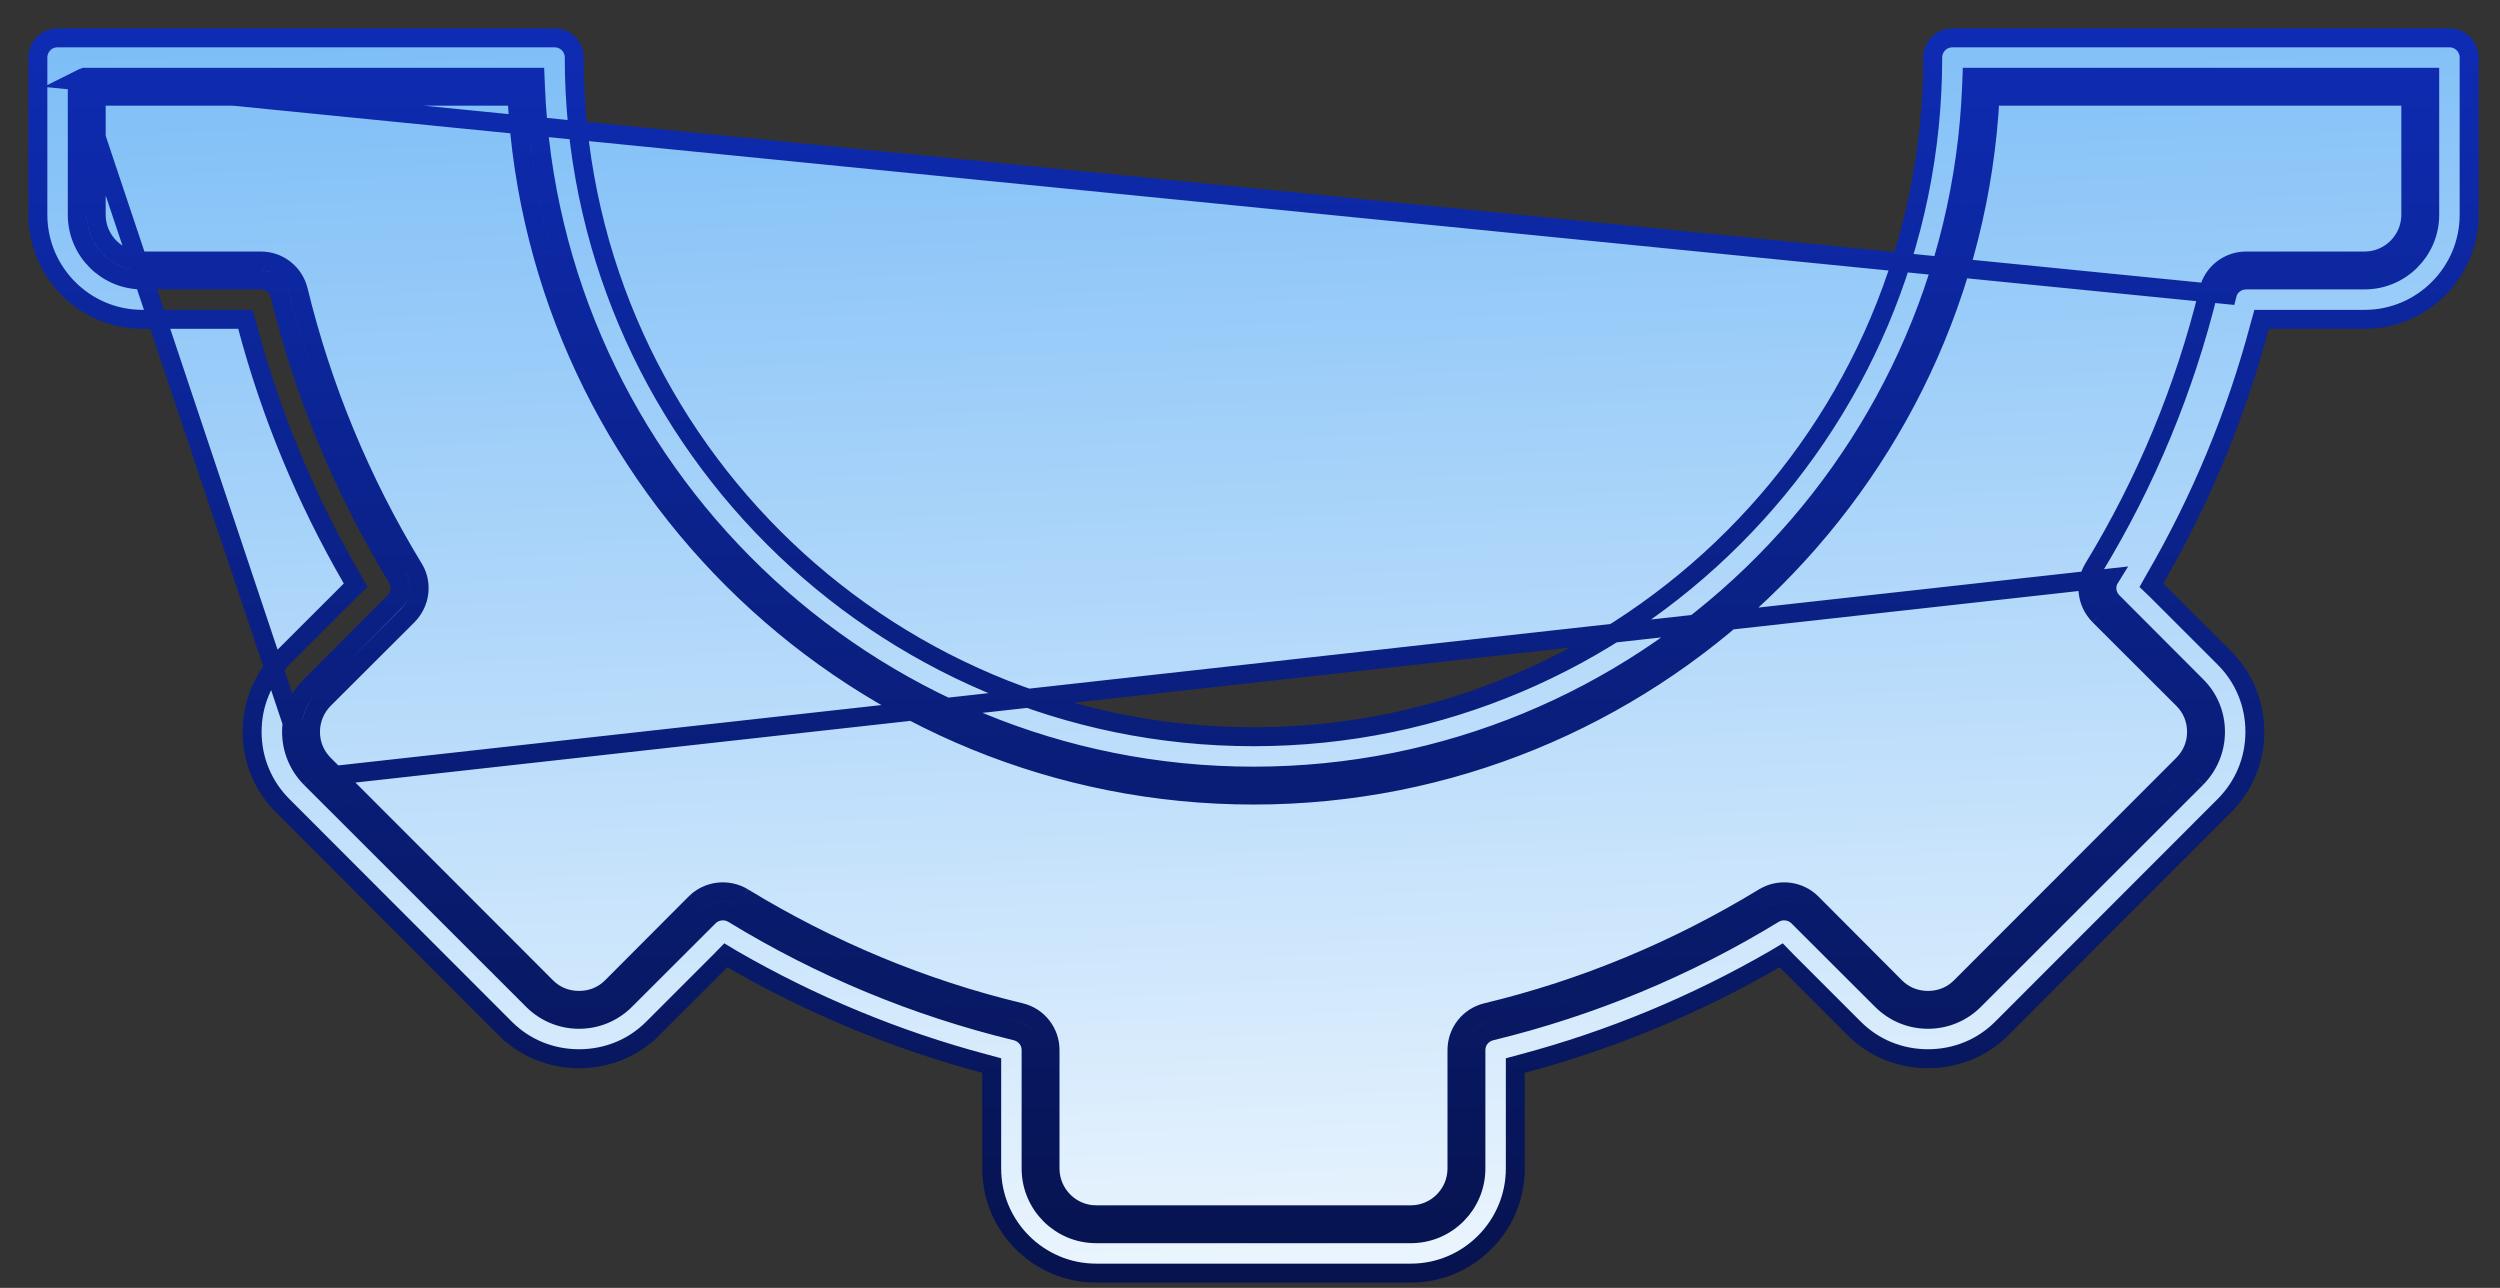
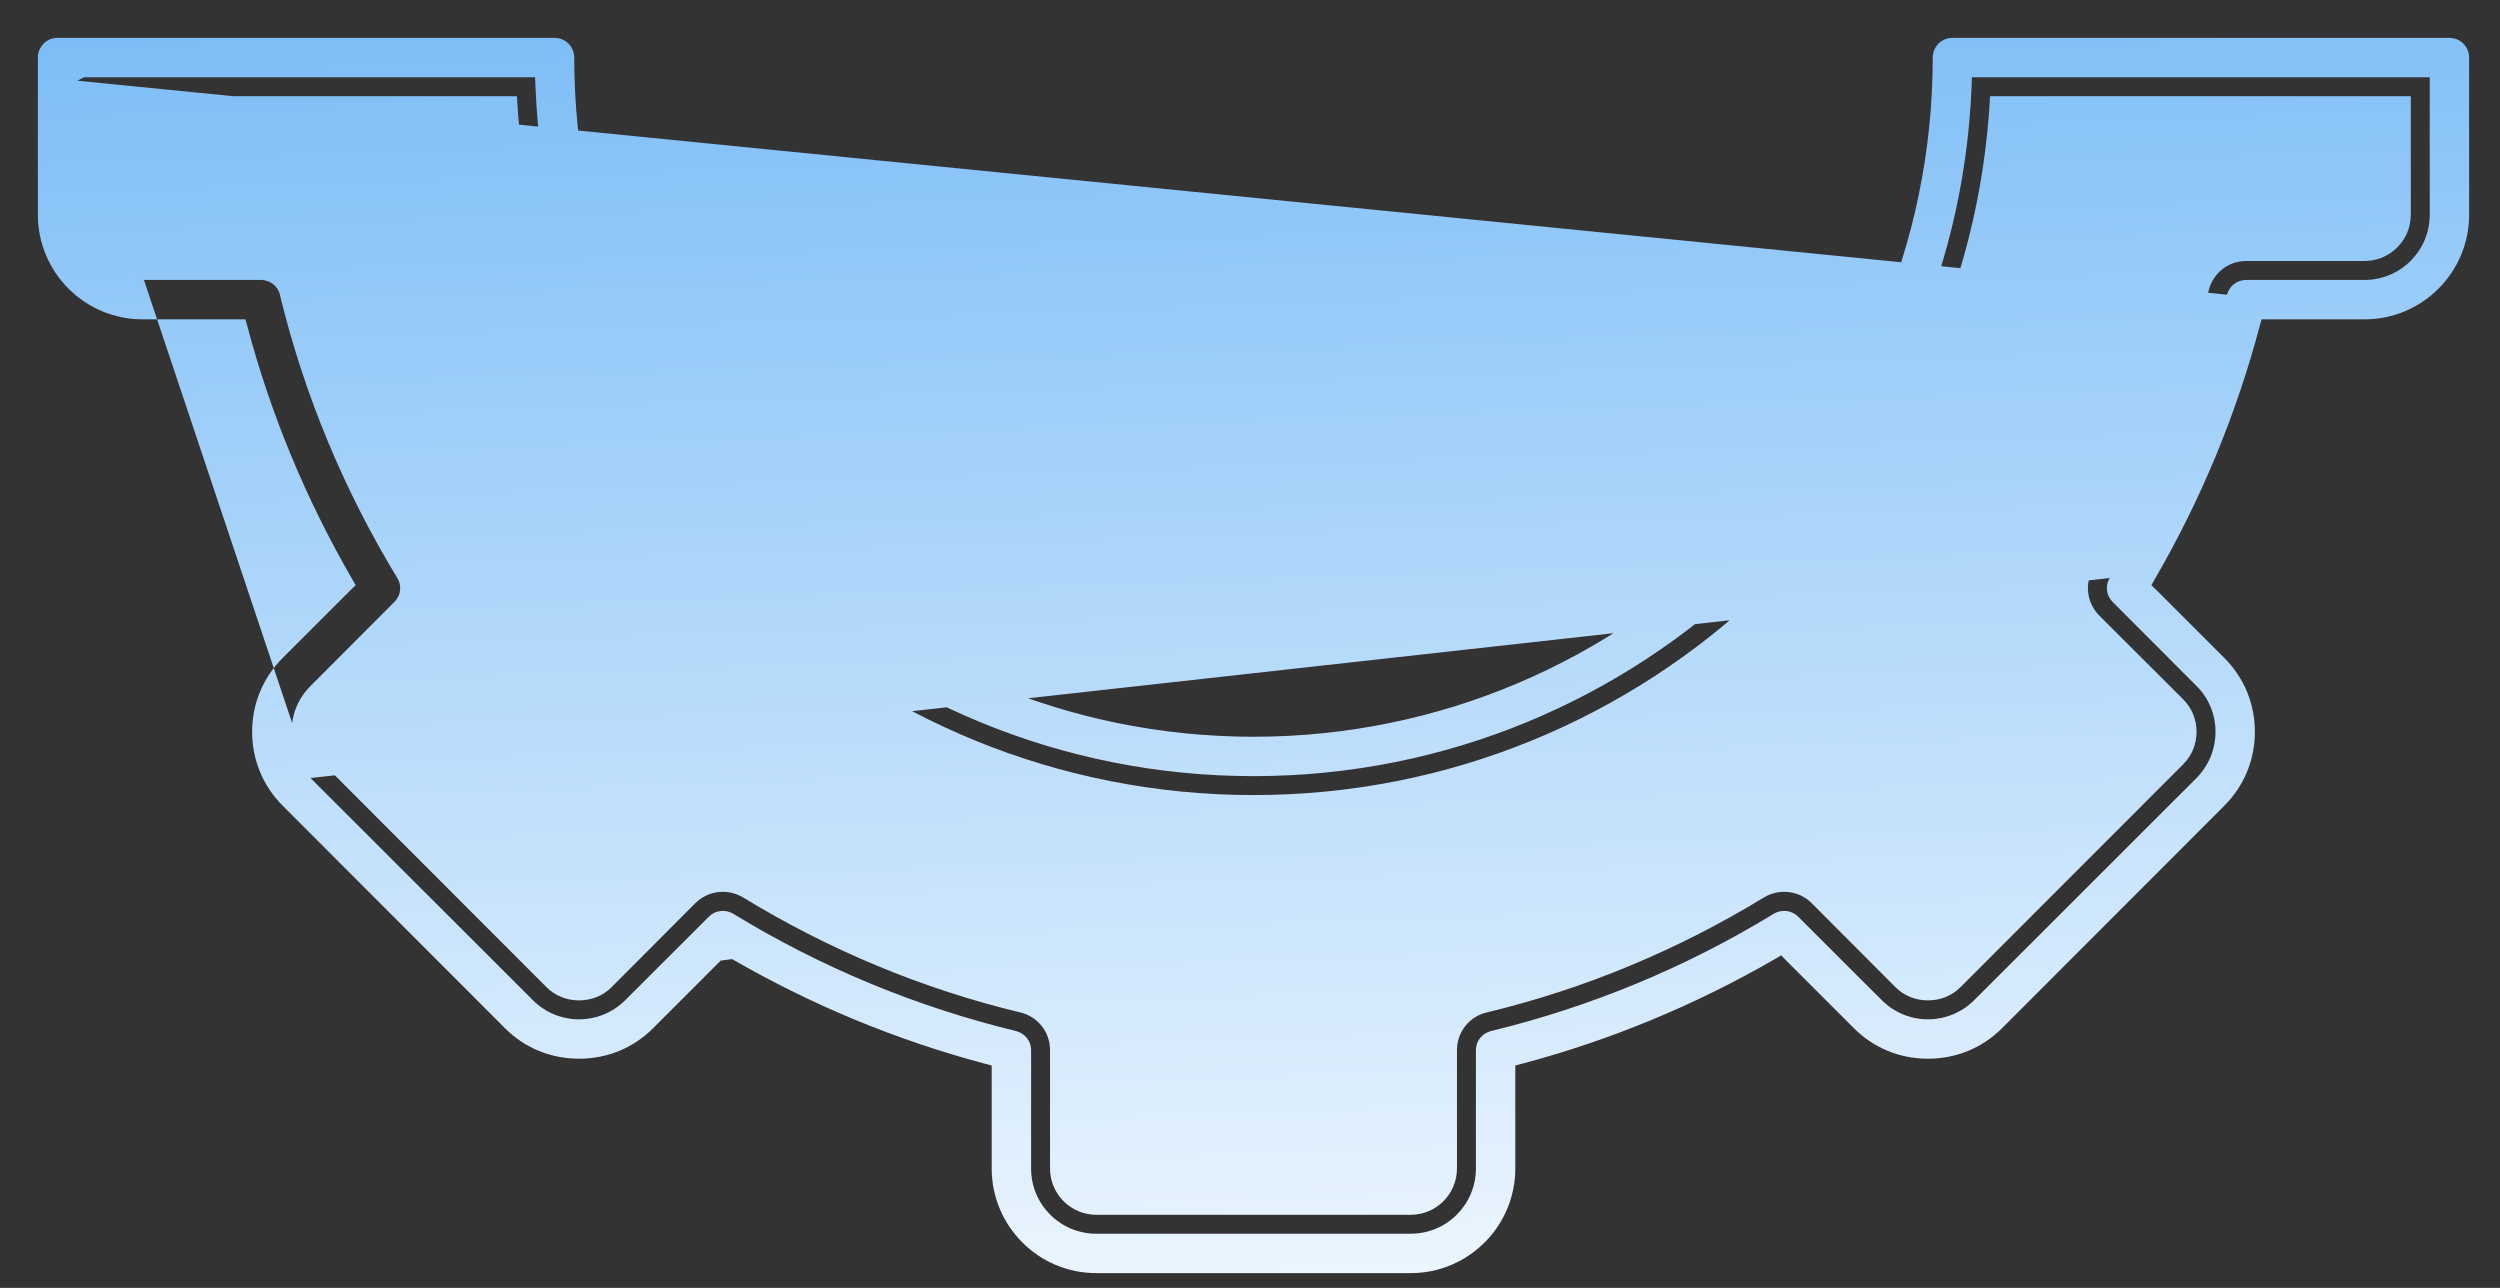
<svg xmlns="http://www.w3.org/2000/svg" width="66" height="34" viewBox="0 0 66 34" fill="none">
  <rect x="0" y="0" width="66" height="34" fill="#333333" stroke="none" />
-   <path d="M2.04 2.13V2.29V5.67C2.04 6.62 2.81 7.39 3.757 7.39H6.886C7.126 7.39 7.334 7.55 7.391 7.78V7.79C8.031 10.42 9.073 12.93 10.489 15.26C10.54 15.34 10.565 15.43 10.565 15.53C10.565 15.66 10.512 15.79 10.412 15.89L8.198 18.11C7.874 18.43 7.697 18.86 7.697 19.32C7.697 19.78 7.875 20.21 8.198 20.54L2.04 2.13ZM2.04 2.13L2.18 2.06L2.232 2.04H2.291H13.886H14.126L14.136 2.28C14.536 12.39 22.887 20.49 33.093 20.49C43.299 20.49 51.649 12.39 52.05 2.28L52.059 2.04H52.299H63.895H64.145V2.29V5.67C64.145 6.62 63.375 7.39 62.428 7.39H59.3C59.06 7.39 58.851 7.55 58.794 7.78L2.04 2.13ZM14.073 26.41L8.198 20.54L55.697 15.26C55.572 15.46 55.604 15.72 55.773 15.89L57.988 18.11C58.311 18.43 58.489 18.86 58.489 19.32C58.489 19.78 58.311 20.21 57.988 20.54L52.113 26.41C51.79 26.73 51.357 26.91 50.899 26.91C50.44 26.91 50.008 26.73 49.685 26.41L47.471 24.2C47.301 24.03 47.037 24 46.833 24.12C44.51 25.54 41.996 26.58 39.361 27.22C39.128 27.28 38.964 27.48 38.964 27.72V30.85C38.964 31.8 38.194 32.57 37.247 32.57H28.938C27.991 32.57 27.221 31.8 27.221 30.85V27.72C27.221 27.48 27.057 27.28 26.824 27.22C24.188 26.58 21.674 25.54 19.352 24.12C19.147 24 18.884 24.03 18.714 24.2L16.501 26.41C16.178 26.73 15.745 26.91 15.287 26.91C14.828 26.91 14.396 26.73 14.073 26.41ZM10.916 15C11.016 15.16 11.065 15.34 11.065 15.53C11.065 15.79 10.962 16.05 10.766 16.25L8.551 18.46C8.323 18.69 8.197 19 8.197 19.32C8.197 19.65 8.323 19.95 8.551 20.18L14.426 26.06C14.655 26.29 14.96 26.41 15.287 26.41C15.614 26.41 15.918 26.29 16.147 26.06L18.361 23.84C18.693 23.51 19.211 23.45 19.613 23.69C21.891 25.08 24.357 26.11 26.942 26.73C27.4 26.84 27.721 27.25 27.721 27.72V30.85C27.721 31.52 28.267 32.07 28.938 32.07H37.247C37.918 32.07 38.464 31.52 38.464 30.85V27.72C38.464 27.25 38.786 26.84 39.243 26.73C41.828 26.11 44.294 25.08 46.572 23.69C46.974 23.45 47.492 23.51 47.825 23.84L50.038 26.06C50.267 26.29 50.571 26.41 50.899 26.41C51.226 26.41 51.53 26.29 51.759 26.06L57.634 20.18C57.863 19.95 57.989 19.65 57.989 19.32C57.989 18.99 57.863 18.69 57.634 18.46L55.42 16.25C55.087 15.91 55.025 15.4 55.27 15C56.658 12.72 57.68 10.25 58.309 7.67C58.42 7.21 58.829 6.89 59.3 6.89H62.428C63.099 6.89 63.645 6.34 63.645 5.67V2.54H52.538C52.005 12.8 43.487 20.99 33.093 20.99C22.698 20.99 14.18 12.8 13.647 2.54H2.54V5.67C2.54 6.34 3.086 6.89 3.757 6.89H6.886C7.356 6.89 7.766 7.21 7.877 7.67C8.505 10.25 9.527 12.72 10.916 15ZM59.656 8.61L59.706 8.43H59.898H62.428C63.948 8.43 65.185 7.19 65.185 5.67V1.52C65.185 1.23 64.952 1 64.665 1H51.544C51.257 1 51.024 1.23 51.024 1.52C51.024 11.4 42.98 19.45 33.092 19.45C23.205 19.45 15.16 11.4 15.16 1.52C15.16 1.23 14.928 1 14.641 1H1.52C1.382 1 1.25 1.05 1.153 1.15C1.055 1.25 1 1.38 1 1.52V5.67C1 7.19 2.237 8.43 3.757 8.43H6.287H6.479L6.529 8.61C7.151 10.95 8.078 13.18 9.293 15.28L9.39 15.45L9.254 15.58L7.462 17.37C6.943 17.89 6.656 18.58 6.656 19.32C6.656 20.06 6.943 20.75 7.462 21.27L13.337 27.15C13.857 27.67 14.548 27.95 15.287 27.95C16.025 27.95 16.717 27.67 17.236 27.15L19.026 25.36L19.162 25.22L19.328 25.32C21.423 26.53 23.661 27.46 25.996 28.08L26.181 28.13V28.32V30.85C26.181 32.37 27.418 33.61 28.938 33.61H37.247C38.767 33.61 40.004 32.37 40.004 30.85V28.32V28.13L40.189 28.08C42.524 27.46 44.761 26.53 46.856 25.32L47.023 25.22L47.159 25.36L48.949 27.15C49.469 27.67 50.16 27.95 50.898 27.95C51.637 27.95 52.328 27.67 52.848 27.15L58.723 21.27C59.243 20.75 59.529 20.06 59.529 19.32C59.529 18.58 59.243 17.89 58.723 17.37L56.932 15.58L56.796 15.45L56.892 15.28C58.106 13.19 59.034 10.95 59.656 8.61Z" fill="url(#paint0_linear_788_2)" />
-   <path d="M2.04 2.13V2.29V5.67C2.04 6.62 2.81 7.39 3.757 7.39H6.886C7.126 7.39 7.334 7.55 7.391 7.78V7.79C8.031 10.42 9.073 12.93 10.489 15.26C10.54 15.34 10.565 15.43 10.565 15.53C10.565 15.66 10.512 15.79 10.412 15.89L8.198 18.11C7.874 18.43 7.697 18.86 7.697 19.32C7.697 19.78 7.875 20.21 8.198 20.54M2.04 2.13L8.198 20.54M2.04 2.13L2.18 2.06L2.232 2.04H2.291H13.886H14.126L14.136 2.28C14.536 12.39 22.887 20.49 33.093 20.49C43.299 20.49 51.649 12.39 52.05 2.28L52.059 2.04H52.299H63.895H64.145V2.29V5.67C64.145 6.62 63.375 7.39 62.428 7.39H59.3C59.06 7.39 58.851 7.55 58.794 7.78L2.04 2.13ZM8.198 20.54L14.073 26.41C14.396 26.73 14.828 26.91 15.287 26.91C15.745 26.91 16.178 26.73 16.501 26.41L18.714 24.2C18.884 24.03 19.147 24 19.352 24.12C21.674 25.54 24.188 26.58 26.824 27.22C27.057 27.28 27.221 27.48 27.221 27.72V30.85C27.221 31.8 27.991 32.57 28.938 32.57H37.247C38.194 32.57 38.964 31.8 38.964 30.85V27.72C38.964 27.48 39.128 27.28 39.361 27.22C41.996 26.58 44.51 25.54 46.833 24.12C47.037 24 47.301 24.03 47.471 24.2M8.198 20.54L55.697 15.26C55.572 15.46 55.604 15.72 55.773 15.89L57.988 18.11M57.988 18.11L57.811 18.28M57.988 18.11C58.311 18.43 58.489 18.86 58.489 19.32C58.489 19.78 58.311 20.21 57.988 20.54M57.988 20.54L57.811 20.36M57.988 20.54L52.113 26.41C51.79 26.73 51.357 26.91 50.899 26.91C50.44 26.91 50.008 26.73 49.685 26.41L47.471 24.2M47.471 24.2L47.648 24.02M19.613 23.69C19.211 23.45 18.693 23.51 18.361 23.84L16.147 26.06C15.918 26.29 15.614 26.41 15.287 26.41C14.96 26.41 14.655 26.29 14.426 26.06L8.551 20.18C8.323 19.95 8.197 19.65 8.197 19.32C8.197 19 8.323 18.69 8.551 18.46L10.766 16.25C10.962 16.05 11.065 15.79 11.065 15.53C11.065 15.34 11.016 15.16 10.916 15C9.527 12.72 8.505 10.25 7.877 7.67C7.766 7.21 7.356 6.89 6.886 6.89H3.757C3.086 6.89 2.54 6.34 2.54 5.67V2.54H13.647C14.18 12.8 22.698 20.99 33.093 20.99C43.487 20.99 52.005 12.8 52.538 2.54H63.645V5.67C63.645 6.34 63.099 6.89 62.428 6.89H59.3C58.829 6.89 58.42 7.21 58.309 7.67C57.68 10.25 56.658 12.72 55.27 15C55.025 15.4 55.087 15.91 55.42 16.25M19.613 23.69L19.483 23.91M19.613 23.69C21.891 25.08 24.357 26.11 26.942 26.73C27.4 26.84 27.721 27.25 27.721 27.72V30.85C27.721 31.52 28.267 32.07 28.938 32.07H37.247C37.918 32.07 38.464 31.52 38.464 30.85V27.72C38.464 27.25 38.786 26.84 39.243 26.73C41.828 26.11 44.294 25.08 46.572 23.69C46.974 23.45 47.492 23.51 47.825 23.84L50.038 26.06C50.267 26.29 50.571 26.41 50.899 26.41C51.226 26.41 51.53 26.29 51.759 26.06L57.634 20.18C57.863 19.95 57.989 19.65 57.989 19.32C57.989 18.99 57.863 18.69 57.634 18.46L55.42 16.25M55.42 16.25L55.597 16.07M7.462 17.37L9.254 15.58L9.39 15.45L9.293 15.28C8.078 13.18 7.151 10.95 6.529 8.61L6.479 8.43H6.287H3.757C2.237 8.43 1 7.19 1 5.67V1.52C1 1.38 1.055 1.25 1.153 1.15C1.25 1.05 1.382 1 1.52 1H14.641C14.928 1 15.16 1.23 15.16 1.52C15.16 11.4 23.205 19.45 33.092 19.45C42.98 19.45 51.024 11.4 51.024 1.52C51.024 1.23 51.257 1 51.544 1H64.665C64.952 1 65.185 1.23 65.185 1.52V5.67C65.185 7.19 63.948 8.43 62.428 8.43H59.898H59.706L59.656 8.61C59.034 10.95 58.106 13.19 56.892 15.28L56.796 15.45L56.932 15.58L58.723 17.37C59.243 17.89 59.529 18.58 59.529 19.32C59.529 20.06 59.243 20.75 58.723 21.27L52.848 27.15C52.328 27.67 51.637 27.95 50.898 27.95C50.16 27.95 49.469 27.67 48.949 27.15L47.159 25.36L47.023 25.22L46.856 25.32C44.761 26.53 42.524 27.46 40.189 28.08L40.004 28.13V28.32V30.85C40.004 32.37 38.767 33.61 37.247 33.61H28.938C27.418 33.61 26.181 32.37 26.181 30.85V28.32V28.13L25.996 28.08C23.661 27.46 21.423 26.53 19.328 25.32L19.162 25.22L19.026 25.36L17.236 27.15M7.462 17.37L7.286 17.2M7.462 17.37C6.943 17.89 6.656 18.58 6.656 19.32C6.656 20.06 6.943 20.75 7.462 21.27L13.337 27.15M13.337 27.15L13.16 27.32M13.337 27.15C13.857 27.67 14.548 27.95 15.287 27.95C16.025 27.95 16.717 27.67 17.236 27.15M17.236 27.15L17.413 27.32" stroke="url(#paint1_linear_788_2)" stroke-width="0.5" />
+   <path d="M2.04 2.13V2.29V5.67C2.04 6.62 2.81 7.39 3.757 7.39H6.886C7.126 7.39 7.334 7.55 7.391 7.78V7.79C8.031 10.42 9.073 12.93 10.489 15.26C10.54 15.34 10.565 15.43 10.565 15.53C10.565 15.66 10.512 15.79 10.412 15.89L8.198 18.11C7.874 18.43 7.697 18.86 7.697 19.32C7.697 19.78 7.875 20.21 8.198 20.54L2.04 2.13ZM2.04 2.13L2.18 2.06L2.232 2.04H2.291H13.886H14.126L14.136 2.28C14.536 12.39 22.887 20.49 33.093 20.49C43.299 20.49 51.649 12.39 52.05 2.28L52.059 2.04H52.299H63.895H64.145V2.29V5.67C64.145 6.62 63.375 7.39 62.428 7.39H59.3C59.06 7.39 58.851 7.55 58.794 7.78L2.04 2.13ZM14.073 26.41L8.198 20.54L55.697 15.26C55.572 15.46 55.604 15.72 55.773 15.89L57.988 18.11C58.311 18.43 58.489 18.86 58.489 19.32C58.489 19.78 58.311 20.21 57.988 20.54L52.113 26.41C51.79 26.73 51.357 26.91 50.899 26.91C50.44 26.91 50.008 26.73 49.685 26.41L47.471 24.2C47.301 24.03 47.037 24 46.833 24.12C44.51 25.54 41.996 26.58 39.361 27.22C39.128 27.28 38.964 27.48 38.964 27.72V30.85C38.964 31.8 38.194 32.57 37.247 32.57H28.938C27.991 32.57 27.221 31.8 27.221 30.85V27.72C27.221 27.48 27.057 27.28 26.824 27.22C24.188 26.58 21.674 25.54 19.352 24.12C19.147 24 18.884 24.03 18.714 24.2L16.501 26.41C16.178 26.73 15.745 26.91 15.287 26.91C14.828 26.91 14.396 26.73 14.073 26.41ZM10.916 15C11.016 15.16 11.065 15.34 11.065 15.53C11.065 15.79 10.962 16.05 10.766 16.25L8.551 18.46C8.323 18.69 8.197 19 8.197 19.32C8.197 19.65 8.323 19.95 8.551 20.18L14.426 26.06C14.655 26.29 14.96 26.41 15.287 26.41C15.614 26.41 15.918 26.29 16.147 26.06L18.361 23.84C18.693 23.51 19.211 23.45 19.613 23.69C21.891 25.08 24.357 26.11 26.942 26.73C27.4 26.84 27.721 27.25 27.721 27.72V30.85C27.721 31.52 28.267 32.07 28.938 32.07H37.247C37.918 32.07 38.464 31.52 38.464 30.85V27.72C38.464 27.25 38.786 26.84 39.243 26.73C41.828 26.11 44.294 25.08 46.572 23.69C46.974 23.45 47.492 23.51 47.825 23.84L50.038 26.06C50.267 26.29 50.571 26.41 50.899 26.41C51.226 26.41 51.53 26.29 51.759 26.06L57.634 20.18C57.863 19.95 57.989 19.65 57.989 19.32C57.989 18.99 57.863 18.69 57.634 18.46L55.42 16.25C55.087 15.91 55.025 15.4 55.27 15C56.658 12.72 57.68 10.25 58.309 7.67C58.42 7.21 58.829 6.89 59.3 6.89H62.428C63.099 6.89 63.645 6.34 63.645 5.67V2.54H52.538C52.005 12.8 43.487 20.99 33.093 20.99C22.698 20.99 14.18 12.8 13.647 2.54H2.54V5.67C2.54 6.34 3.086 6.89 3.757 6.89H6.886C7.356 6.89 7.766 7.21 7.877 7.67C8.505 10.25 9.527 12.72 10.916 15ZM59.656 8.61L59.706 8.43H59.898H62.428C63.948 8.43 65.185 7.19 65.185 5.67V1.52C65.185 1.23 64.952 1 64.665 1H51.544C51.257 1 51.024 1.23 51.024 1.52C51.024 11.4 42.98 19.45 33.092 19.45C23.205 19.45 15.16 11.4 15.16 1.52C15.16 1.23 14.928 1 14.641 1H1.52C1.382 1 1.25 1.05 1.153 1.15C1.055 1.25 1 1.38 1 1.52V5.67C1 7.19 2.237 8.43 3.757 8.43H6.287H6.479L6.529 8.61C7.151 10.95 8.078 13.18 9.293 15.28L9.39 15.45L9.254 15.58L7.462 17.37C6.943 17.89 6.656 18.58 6.656 19.32C6.656 20.06 6.943 20.75 7.462 21.27L13.337 27.15C13.857 27.67 14.548 27.95 15.287 27.95C16.025 27.95 16.717 27.67 17.236 27.15L19.026 25.36L19.328 25.32C21.423 26.53 23.661 27.46 25.996 28.08L26.181 28.13V28.32V30.85C26.181 32.37 27.418 33.61 28.938 33.61H37.247C38.767 33.61 40.004 32.37 40.004 30.85V28.32V28.13L40.189 28.08C42.524 27.46 44.761 26.53 46.856 25.32L47.023 25.22L47.159 25.36L48.949 27.15C49.469 27.67 50.16 27.95 50.898 27.95C51.637 27.95 52.328 27.67 52.848 27.15L58.723 21.27C59.243 20.75 59.529 20.06 59.529 19.32C59.529 18.58 59.243 17.89 58.723 17.37L56.932 15.58L56.796 15.45L56.892 15.28C58.106 13.19 59.034 10.95 59.656 8.61Z" fill="url(#paint0_linear_788_2)" />
  <defs>
    <linearGradient id="paint0_linear_788_2" x1="66.432" y1="34.35" x2="64.01" y2="-34.61" gradientUnits="userSpaceOnUse">
      <stop stop-color="#F1F8FE" />
      <stop offset="1" stop-color="#0F86F0" />
    </linearGradient>
    <linearGradient id="paint1_linear_788_2" x1="33.093" y1="33.86" x2="33.093" y2="0.75" gradientUnits="userSpaceOnUse">
      <stop stop-color="#06134E" />
      <stop offset="1" stop-color="#0E2CB4" />
    </linearGradient>
  </defs>
</svg>